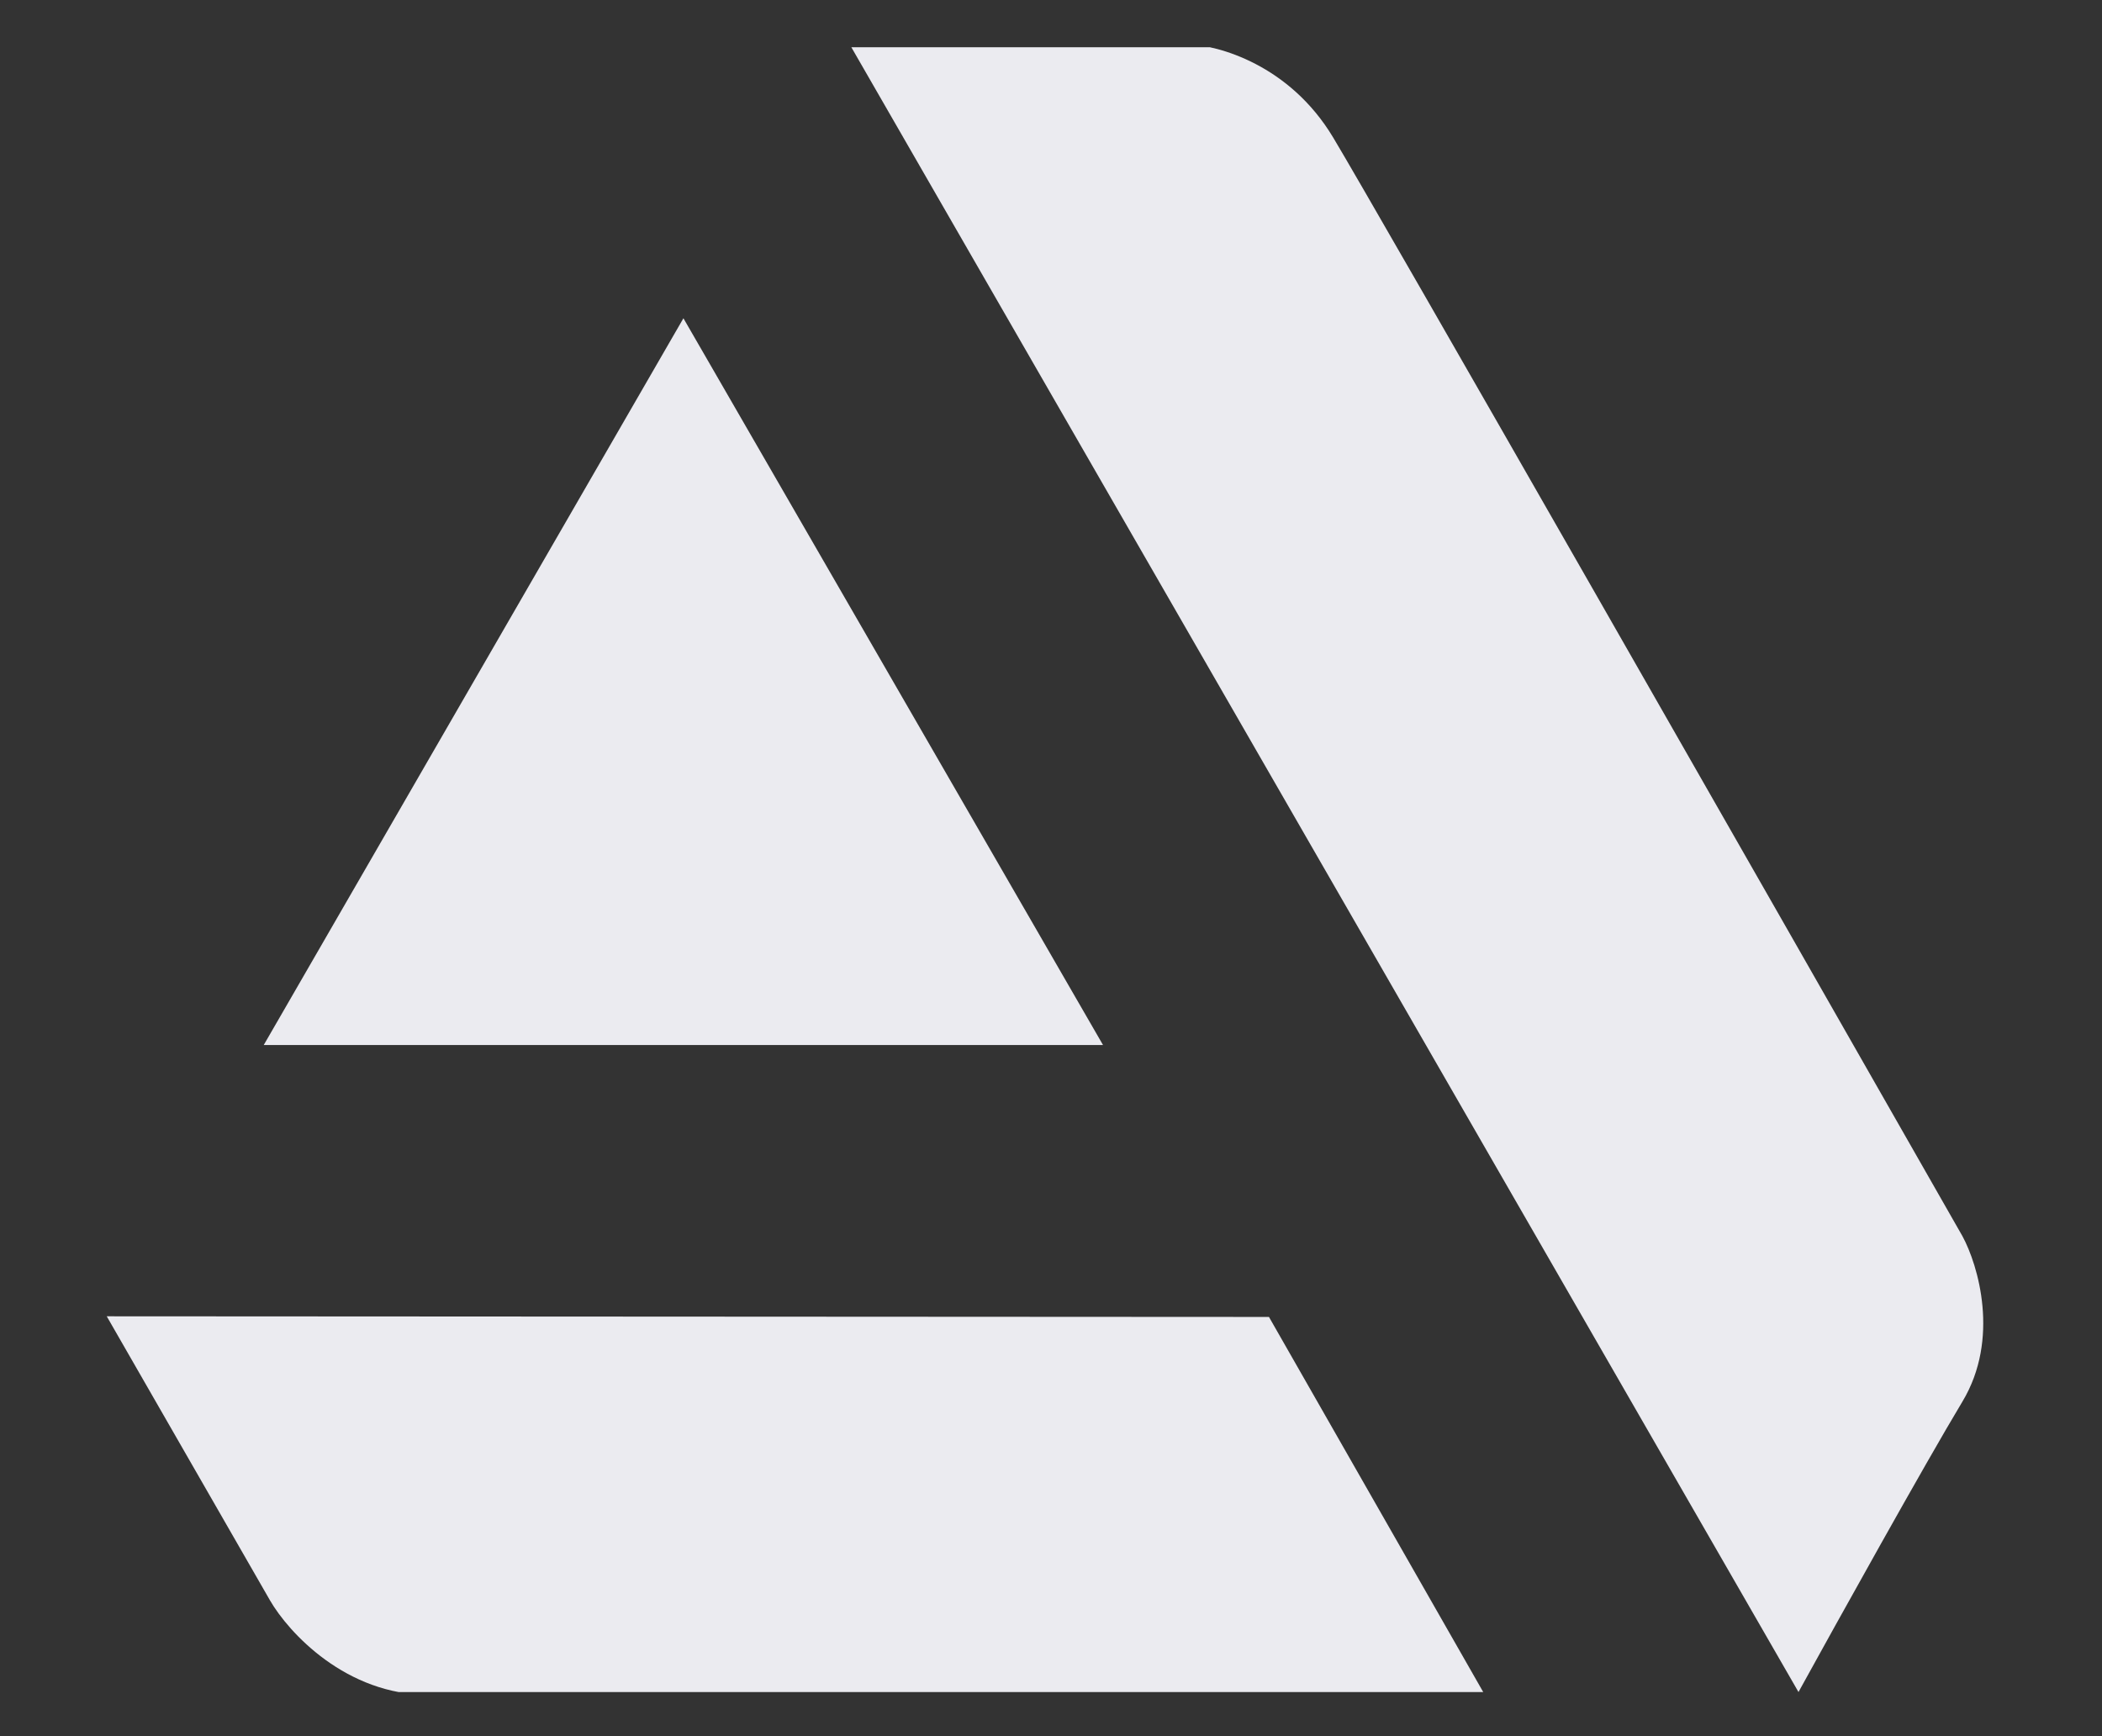
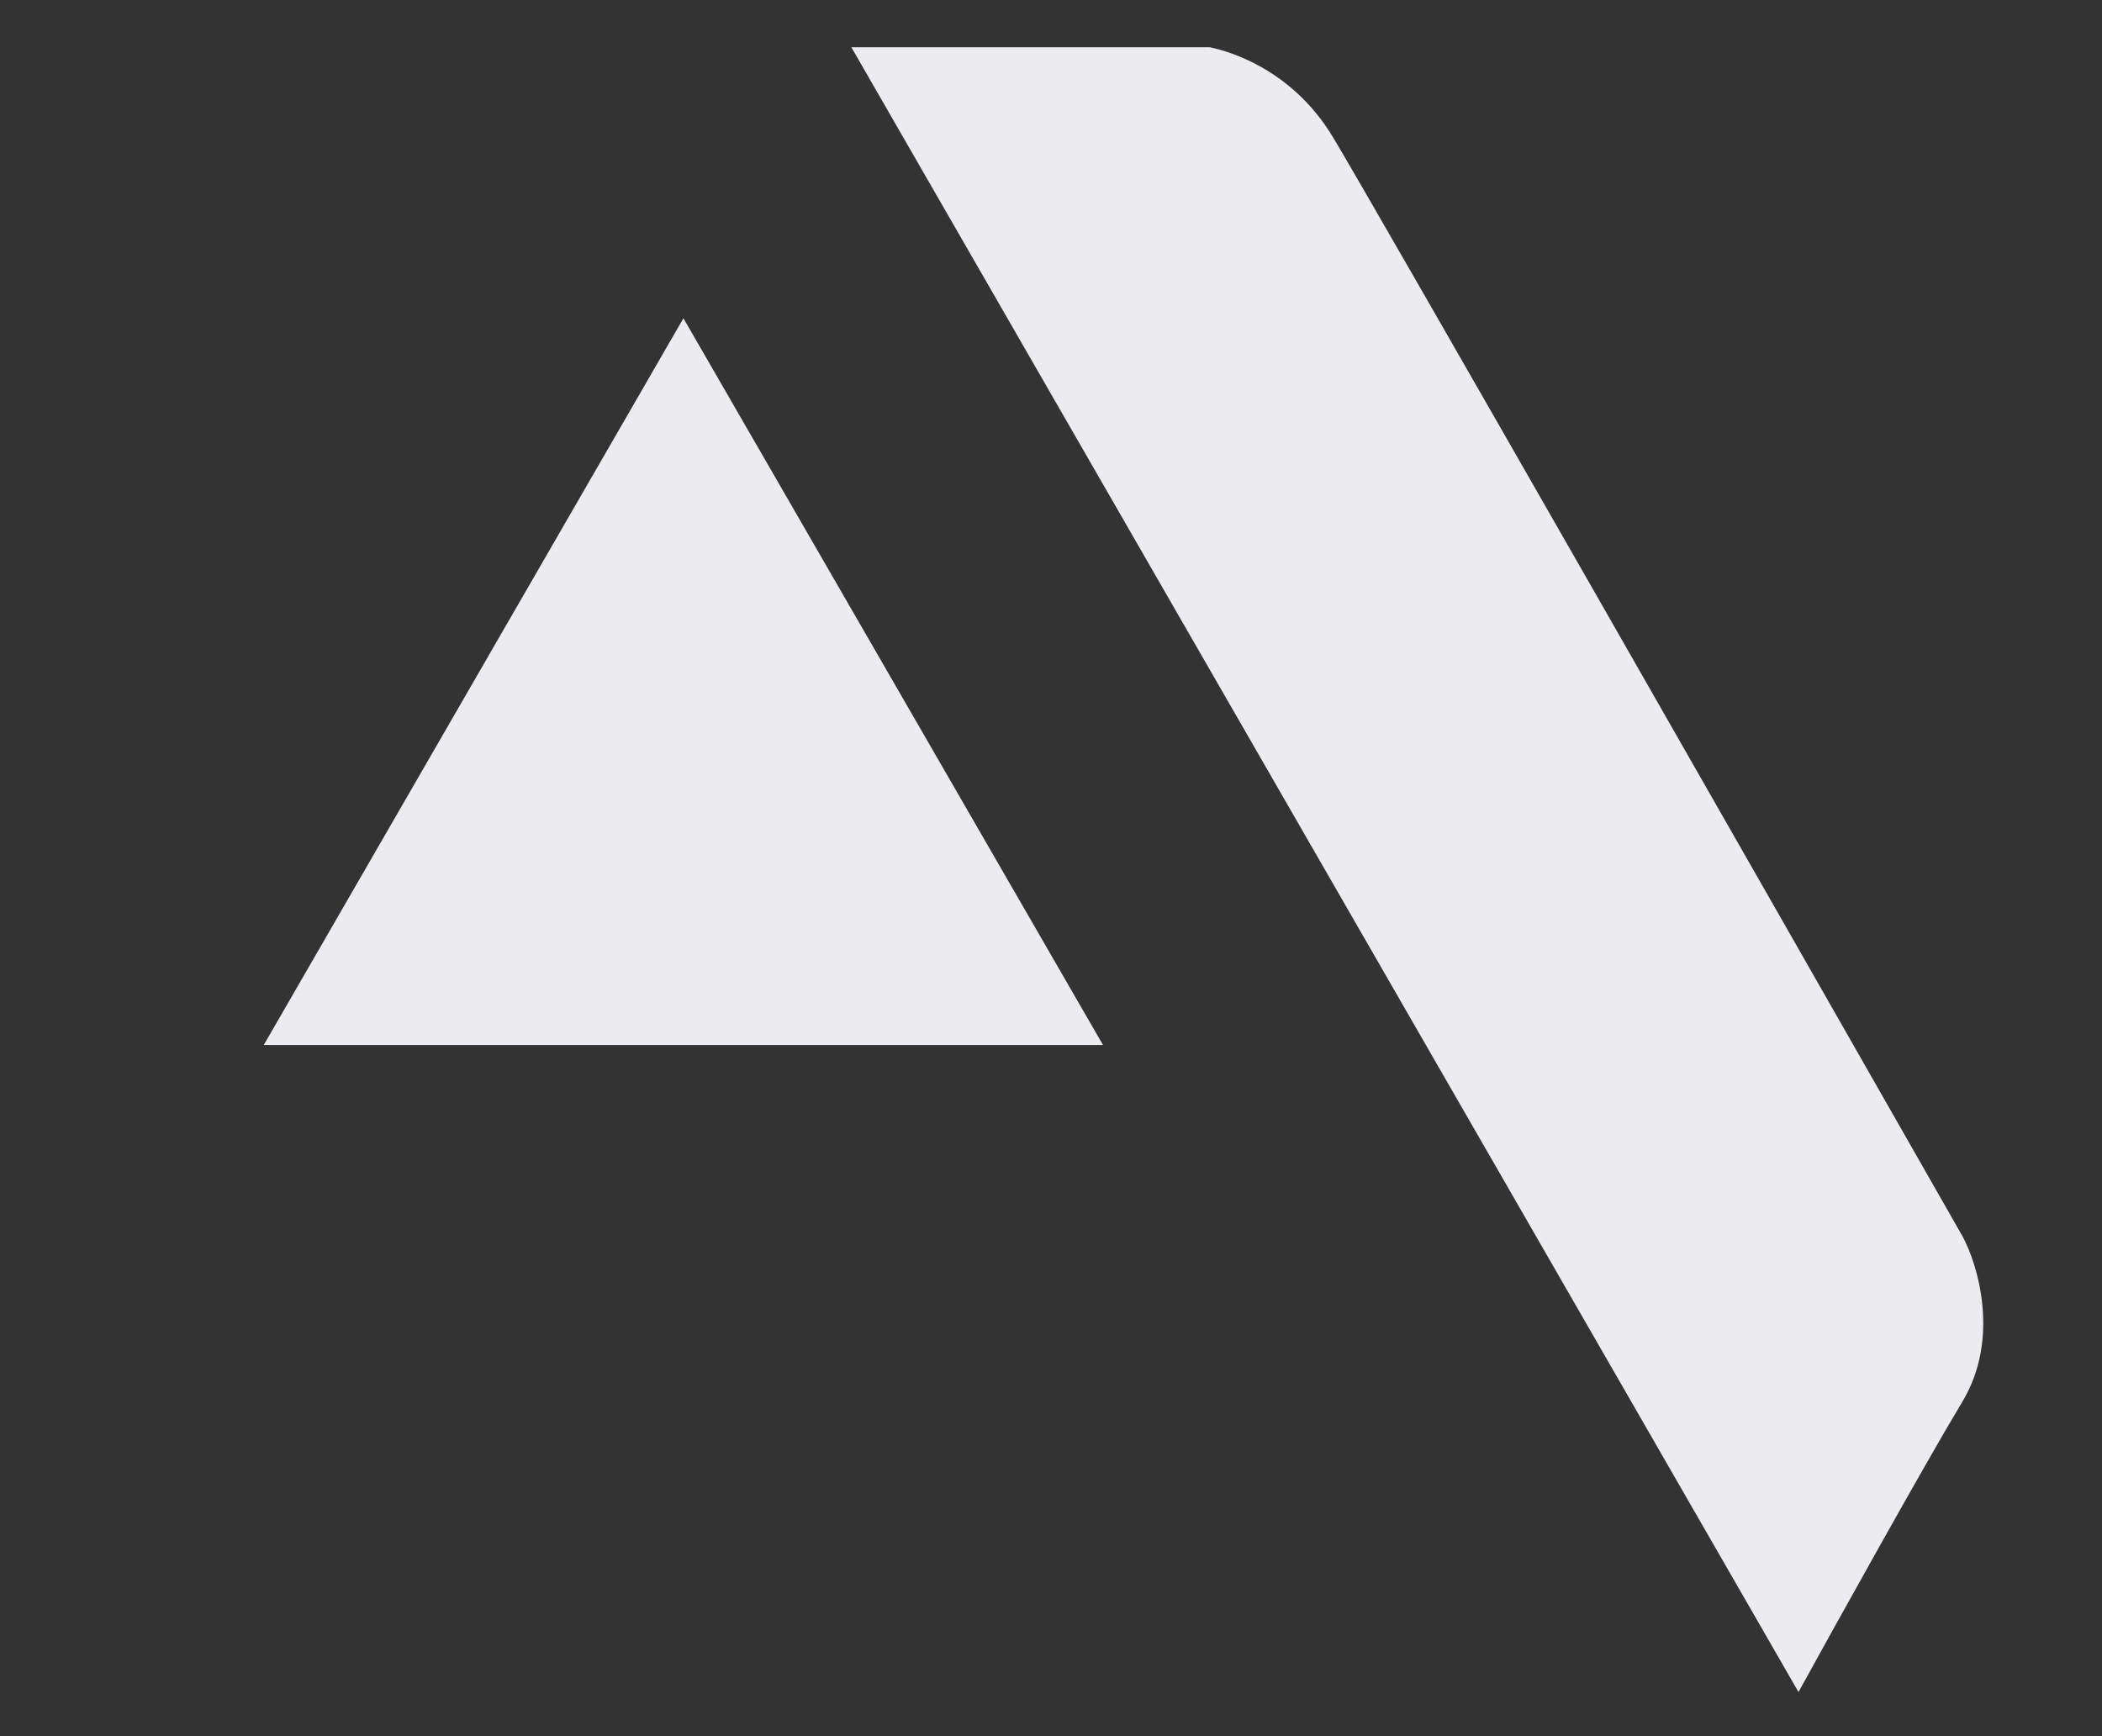
<svg xmlns="http://www.w3.org/2000/svg" width="23" height="19" viewBox="0 0 23 19" fill="none">
  <rect x="0" y="0" width="23" height="19" fill="#333333" stroke="none" />
  <g clip-path="url(#clip0_118_1915)">
    <path d="M7.478 3.483L12.069 11.436H2.886L7.478 3.483Z" fill="#EBEBF0" />
    <path d="M12.998 0.485H9.297L19.679 18.517C20.105 17.743 21.061 16.023 21.473 15.338C21.885 14.652 21.645 13.845 21.473 13.528C19.376 9.851 15.064 2.298 14.587 1.504C14.11 0.709 13.329 0.494 12.998 0.485Z" fill="#EBEBF0" />
-     <path d="M2.955 17.515L1.168 14.405L13.885 14.412L16.247 18.548C12.781 18.546 5.62 18.543 4.702 18.548C3.784 18.553 3.155 17.861 2.955 17.515Z" fill="#EBEBF0" />
  </g>
  <defs>
    <clipPath id="clip0_118_1915">
      <rect width="22" height="18" fill="white" transform="translate(0.434 0.517)" />
    </clipPath>
  </defs>
</svg>